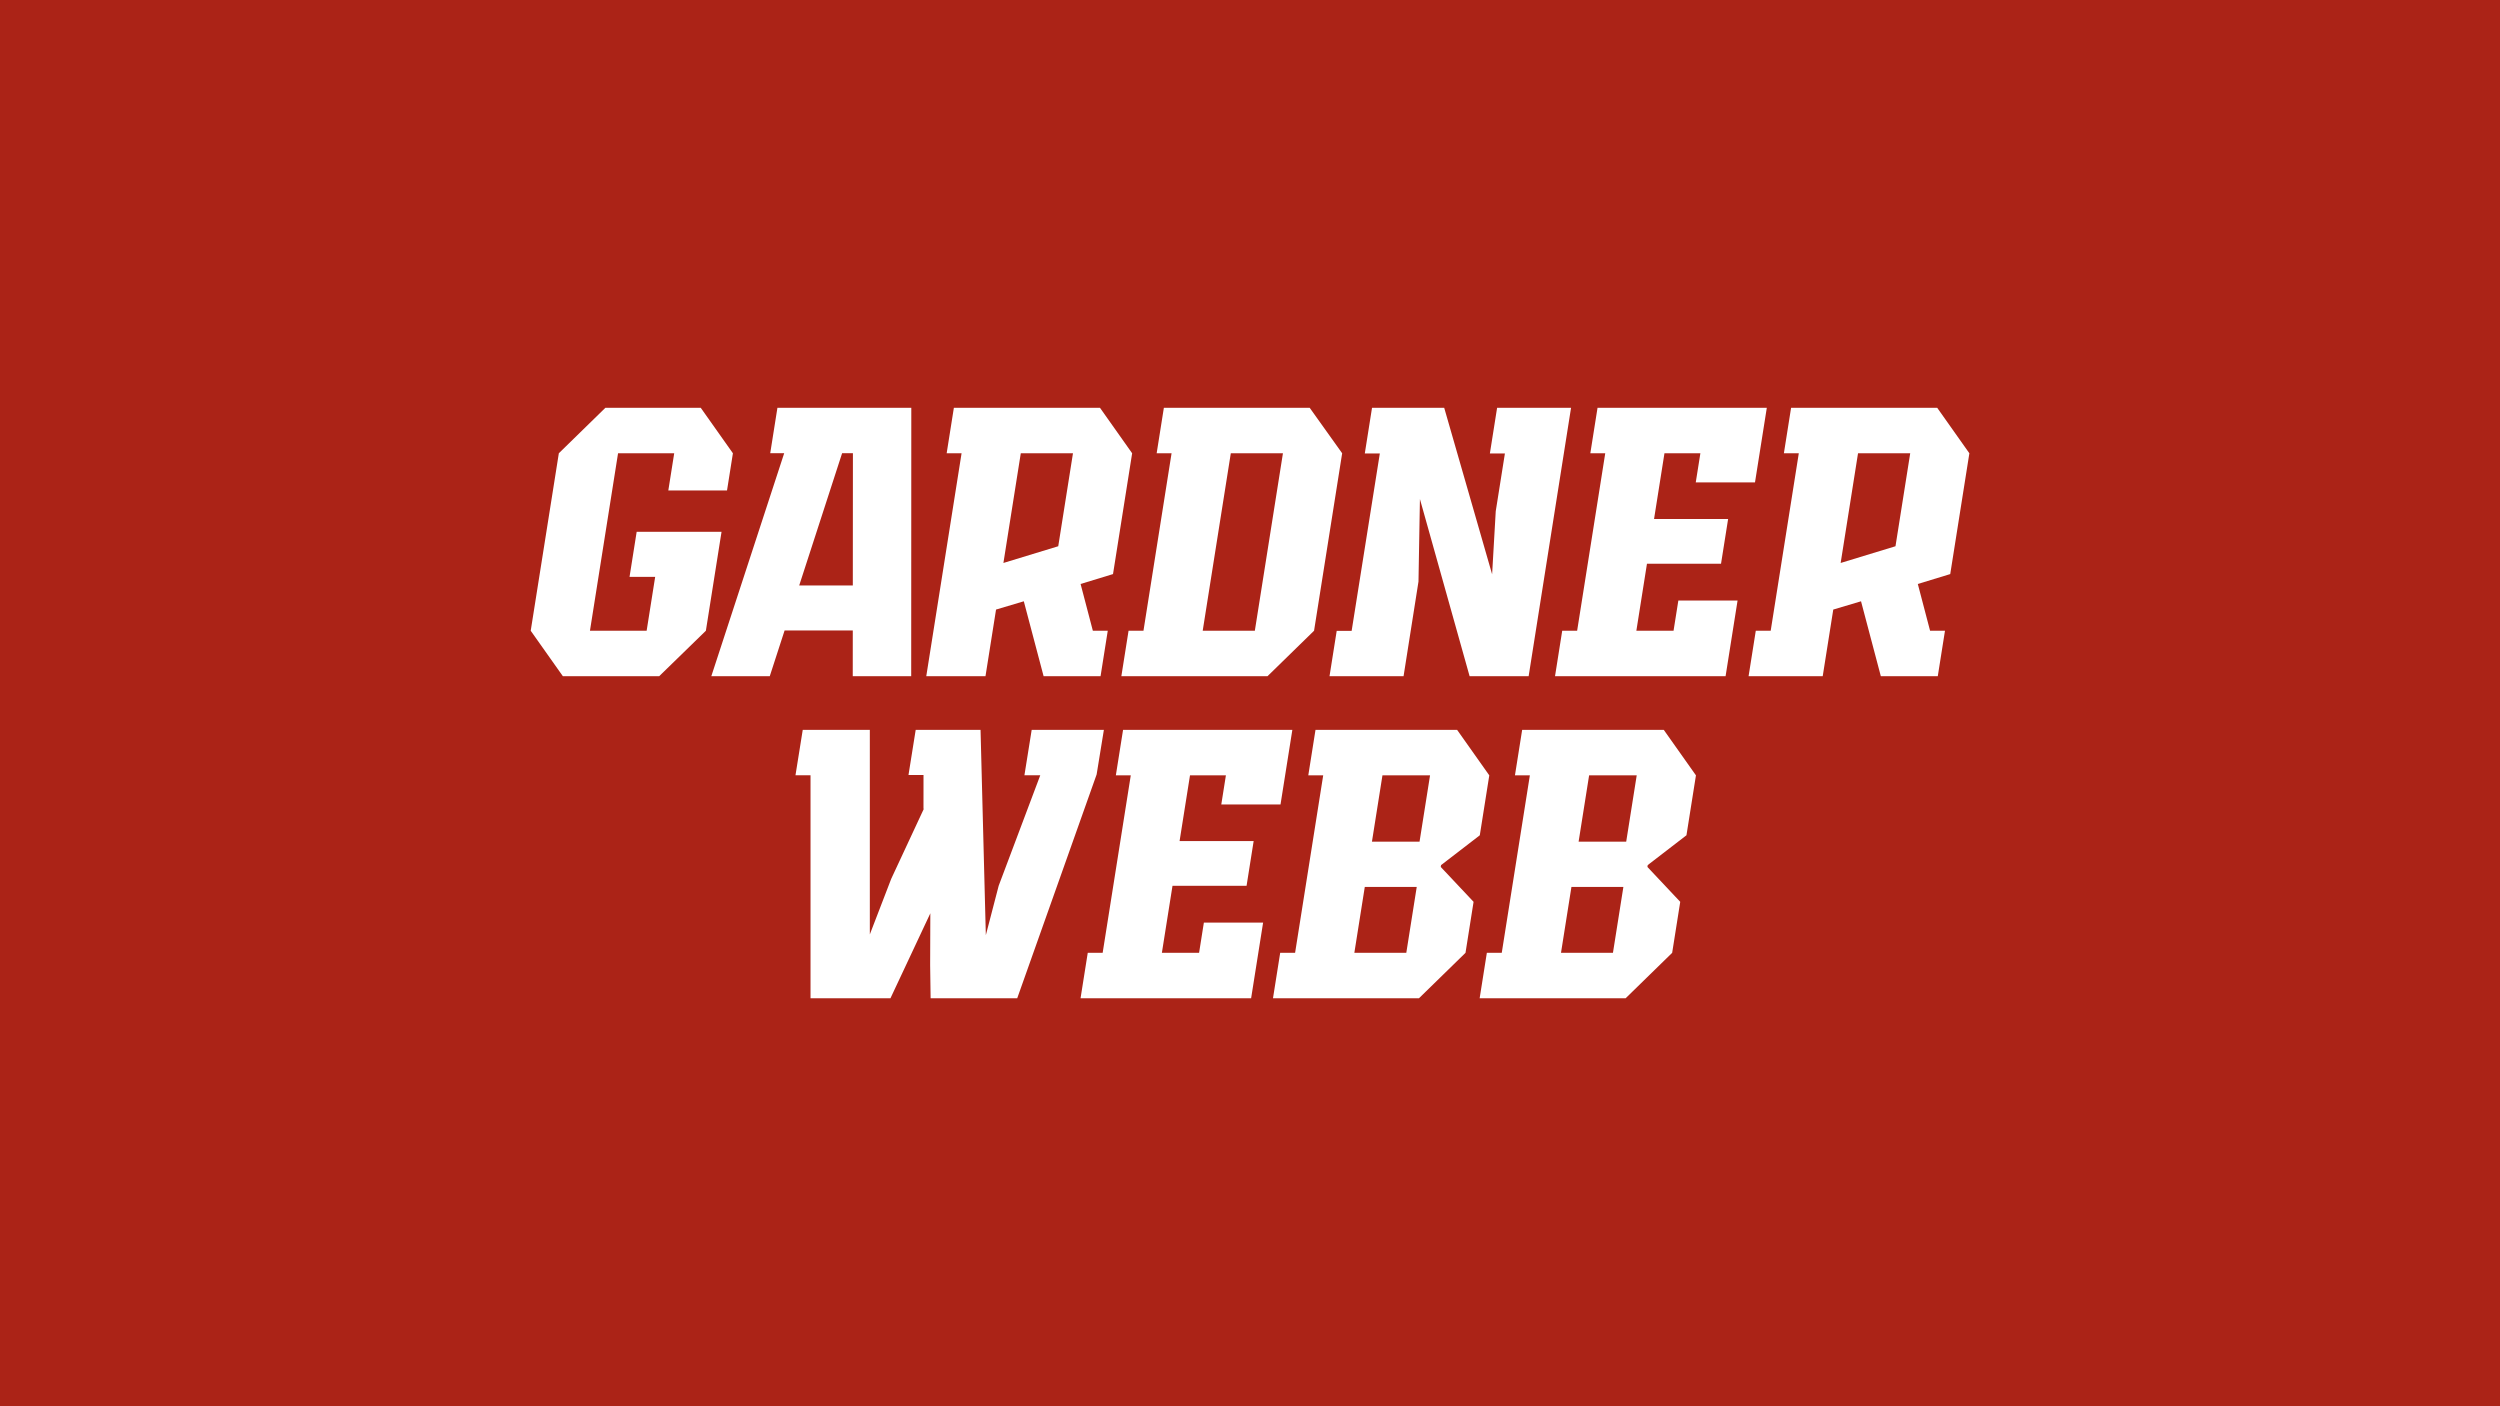
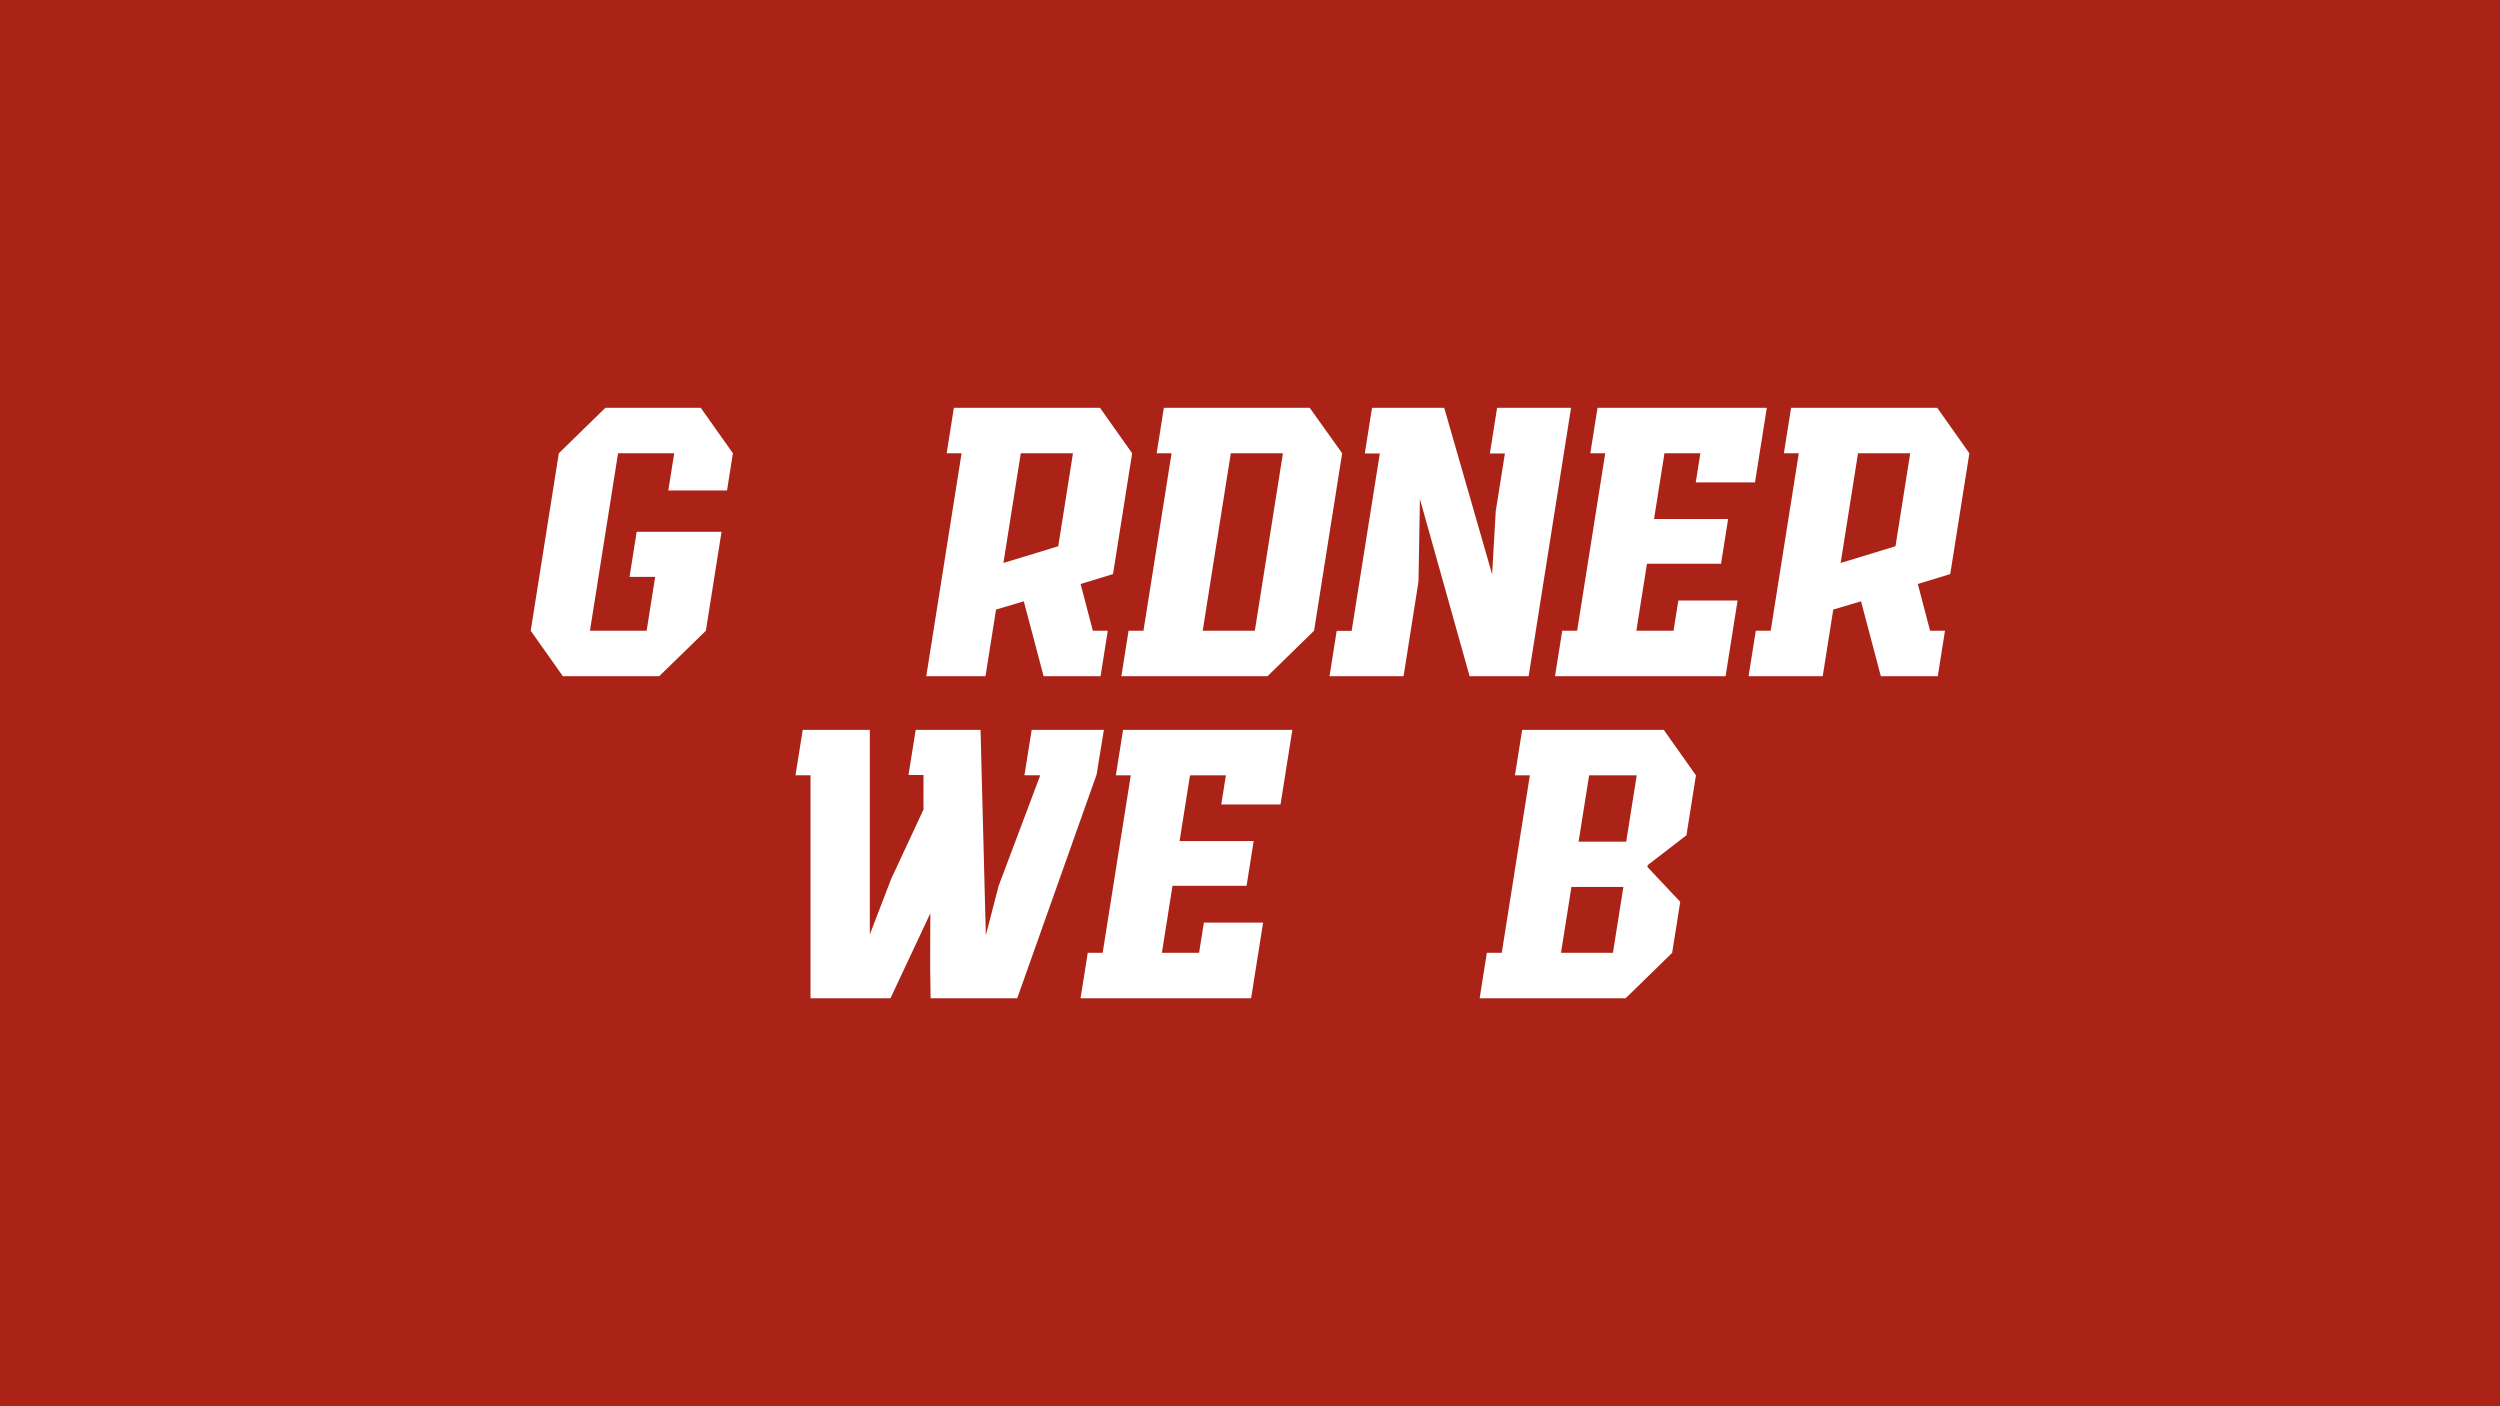
<svg xmlns="http://www.w3.org/2000/svg" id="Layer_1" viewBox="0 0 1499.06 843.07">
  <rect width="1499.06" height="843.07" fill="#ab2317" />
  <path d="M678.86,271.79l-19.28-27.26h-87.62l-4.32,27.26h8.94l-21.17,133.68h35.51l6.33-39.96,16.65-4.96,11.87,44.92h34.15l4.32-27.26h-8.94l-7.35-28.04,19.44-5.94,11.47-72.44ZM634.55,327.54l-32.88,10.03,10.42-65.78h31.29l-8.83,55.75Z" fill="#fff" />
  <path d="M785.34,244.53h-87.46l-4.32,27.26h8.94l-16.85,106.42h-8.94l-4.32,27.26h87.63l27.92-27.26,16.85-106.42-19.46-27.26ZM752.43,378.21h-31.26l16.85-106.42h31.26l-16.85,106.42Z" fill="#fff" />
  <polygon points="1003.5 378.21 981.2 378.21 987.56 338.03 1031.97 338.03 1036.22 311.2 991.81 311.2 998.05 271.79 1019.59 271.79 1016.82 289.24 1052.34 289.24 1059.42 244.53 957.92 244.53 953.6 271.79 962.54 271.79 945.69 378.21 936.74 378.21 932.43 405.47 1034.7 405.47 1041.89 360.08 1006.38 360.08 1003.5 378.21" fill="#fff" />
  <polygon points="381.76 318.9 377.49 345.89 392.86 345.89 387.74 378.21 353.75 378.21 370.6 271.79 404.27 271.79 400.74 294.08 435.94 294.08 439.47 271.79 420.19 244.53 363 244.53 335.09 271.79 318.23 378.21 337.51 405.47 395.26 405.47 423.26 378.21 432.65 318.9 381.76 318.9" fill="#fff" />
  <path d="M1073.98,244.53l-4.32,27.26h8.94l-16.85,106.42h-8.94l-4.32,27.26h44.45l6.33-39.96,16.65-4.96,11.87,44.92h34.15l4.32-27.26h-8.94l-7.35-28.04,19.44-5.94,11.47-72.44-19.28-27.26h-87.62ZM1136.58,327.54l-32.88,10.03,10.42-65.78h31.29l-8.83,55.75Z" fill="#fff" />
  <polygon points="897.7 244.53 893.37 271.89 902.38 271.89 896.88 306.55 894.71 344.36 865.98 244.53 822.7 244.53 818.37 271.89 827.38 271.89 810.48 378.27 801.52 378.27 797.21 405.47 841.61 405.47 850.56 348.71 851.42 299.24 881.21 405.47 916.61 405.47 942.04 244.53 897.7 244.53" fill="#fff" />
-   <path d="M461.86,271.73h8.37l-43.71,133.74h35.05l8.9-27.44h40.88l-.02,27.44h35.05l.06-160.94h-80.28l-4.31,27.2ZM511.43,271.73l-.06,79.31h-32.14l25.73-79.31h6.47Z" fill="#fff" />
-   <path d="M864.09,518.74l23.23-17.88,5.69-35.94-19.28-27.26h-84.93l-4.32,27.26h8.94l-16.85,106.42h-8.94l-4.32,27.26h87.52l27.92-27.26,4.84-30.58-19.68-20.91.18-1.12ZM843.25,571.34h-31.15l6.26-39.53h31.15l-6.26,39.53ZM851.19,504.69h-28.54l6.3-39.77h28.54l-6.3,39.77Z" fill="#fff" />
  <polygon points="719 571.34 696.69 571.34 703.06 531.15 747.47 531.15 751.72 504.33 707.3 504.33 713.55 464.92 735.08 464.92 732.32 482.36 767.83 482.36 774.92 437.66 673.41 437.66 669.09 464.92 678.04 464.92 661.18 571.34 652.24 571.34 647.92 598.6 750.2 598.6 757.39 553.21 721.87 553.21 719 571.34" fill="#fff" />
  <path d="M1011.24,500.86l5.69-35.94-19.28-27.26h-84.93l-4.32,27.26h8.94l-16.85,106.42h-8.94l-4.32,27.26h87.52l27.92-27.26,4.84-30.58-19.68-20.91.18-1.12,23.23-17.88ZM967.16,571.34h-31.15l6.26-39.53h31.15l-6.26,39.53ZM975.11,504.69h-28.54l6.3-39.77h28.54l-6.3,39.77Z" fill="#fff" />
  <polygon points="661.91 437.66 618.62 437.66 614.27 464.86 623.77 464.86 598.83 531.13 591.13 560.75 587.96 437.66 549.07 437.66 544.75 464.72 553.76 464.72 553.74 484.38 553.82 485.27 534.4 526.95 521.57 560.29 521.57 437.66 481.34 437.66 476.99 464.86 486.01 464.86 486.01 598.6 533.93 598.6 557.85 547.64 557.74 578.74 558.02 598.6 609.94 598.6 657.57 464.37 661.91 437.66" fill="#fff" />
</svg>